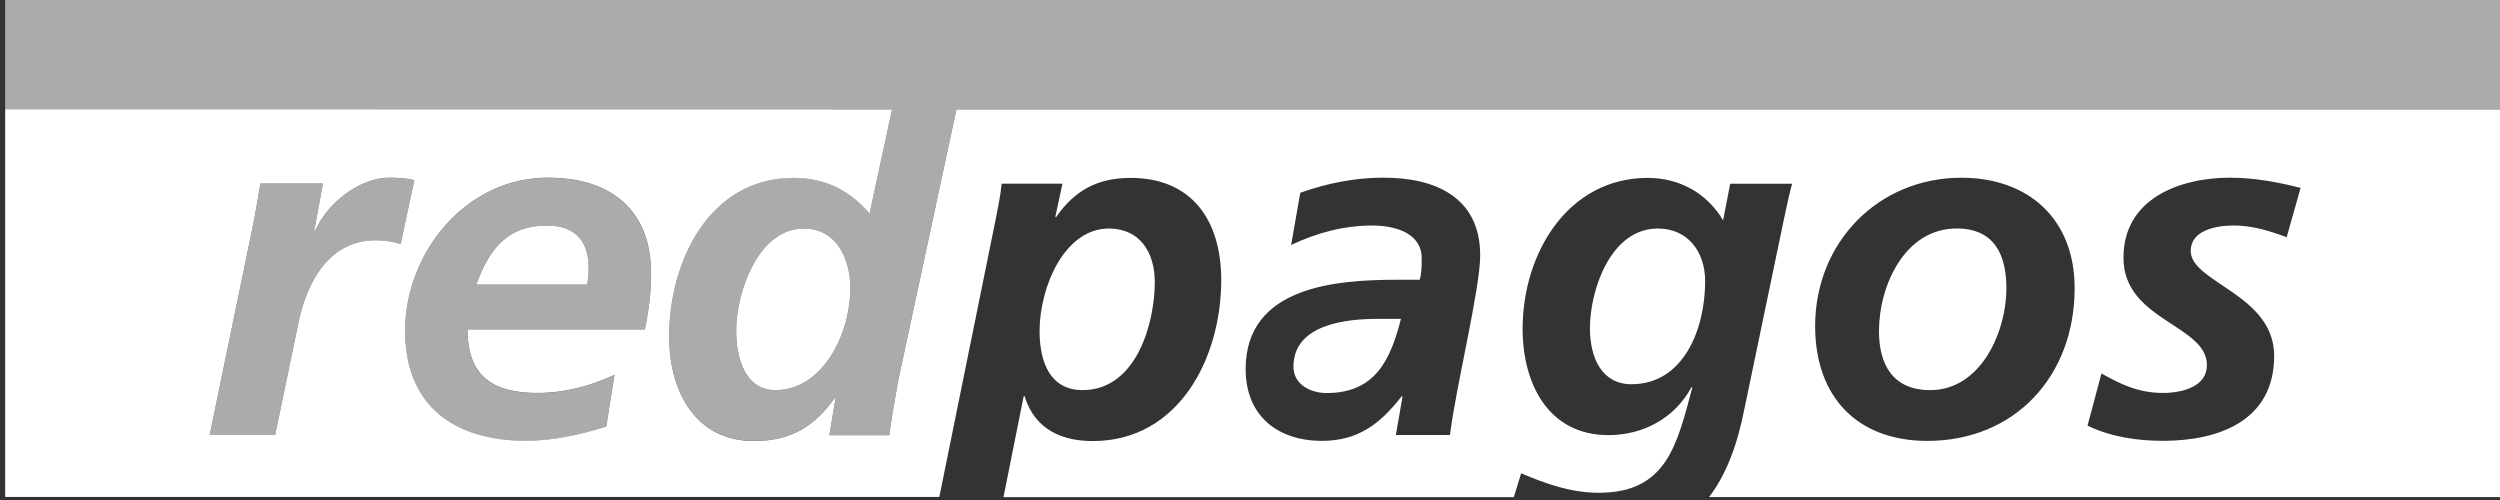
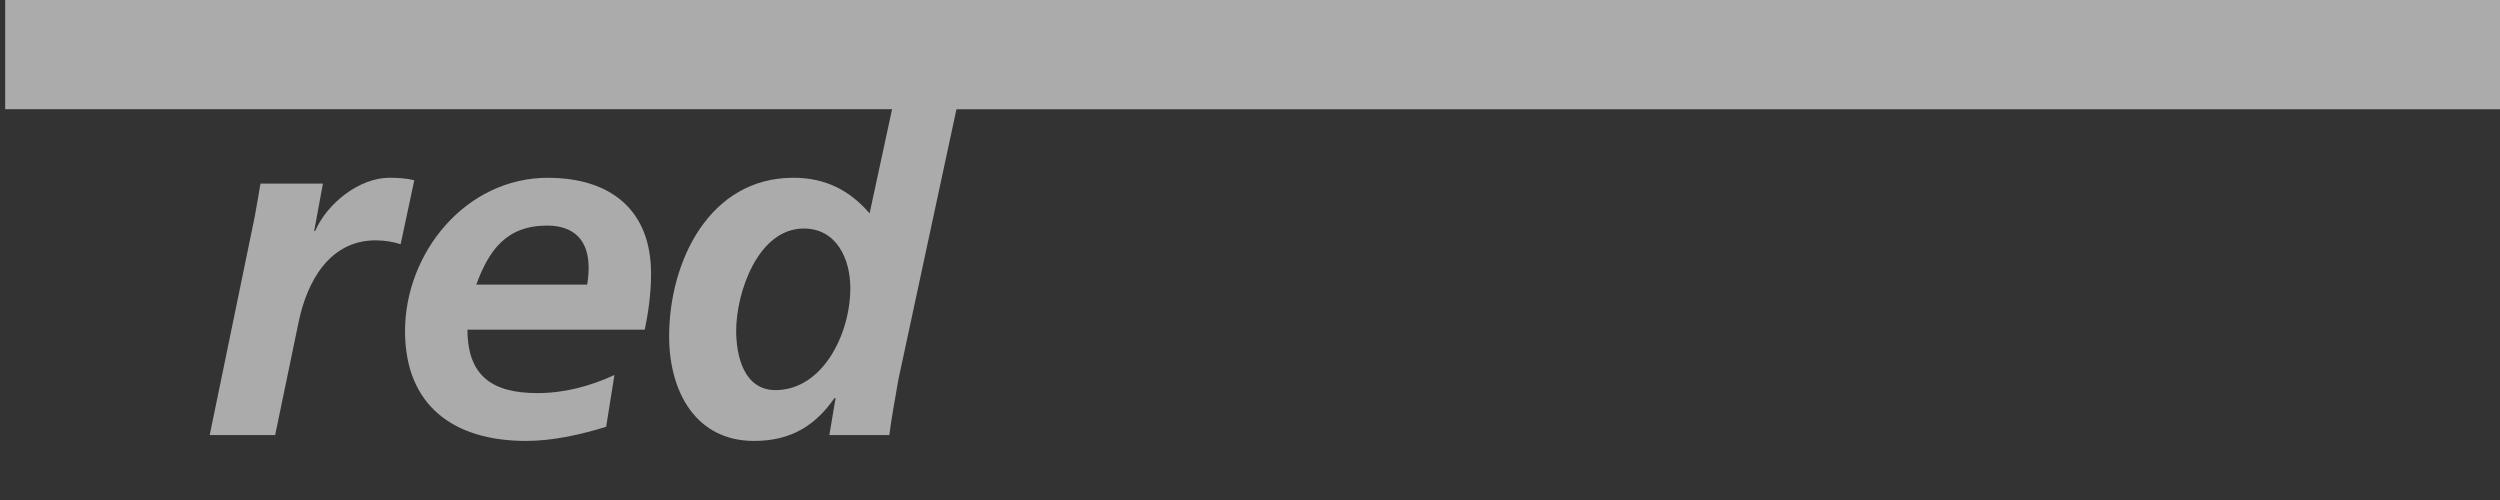
<svg xmlns="http://www.w3.org/2000/svg" id="svg6186" version="1.1" viewBox="0 0 26.458 5.292" height="5.292mm" width="26.458mm">
  <rect x="0" y="0" width="26.458" height="5.292" fill="#333333" stroke="none" />
  <defs id="defs6180" />
  <g transform="translate(-192.724,-340.402)" id="layer1">
    <g style="fill:#ffffff" transform="translate(379.538,237.345)" id="layer1-81">
      <g style="fill:#ffffff" transform="matrix(0.706,0,0,0.706,-274.904,160.295)" id="g7501">
-         <path style="fill:#ffffff;stroke-width:0.265" d="m 124.851,-79.437 v 5.813 h 14.003 l 0.854,-4.206 c 0.036,-0.183 0.065,-0.329 0.08,-0.49 h 0.912 l -0.107,0.498 h 0.014 c 0.28,-0.402 0.625,-0.585 1.114,-0.585 0.92,0 1.359,0.637 1.359,1.53 0,1.178 -0.64,2.415 -1.926,2.415 -0.424,0 -0.862,-0.147 -1.021,-0.673 h -0.014 l -0.303,1.514 h 7.65 l 0.11,-0.358 c 0.38,0.161 0.748,0.292 1.164,0.292 1.021,0 1.173,-0.724 1.403,-1.581 h -0.015 c -0.244,0.454 -0.712,0.717 -1.244,0.717 -0.899,0 -1.286,-0.768 -1.286,-1.595 0,-1.127 0.676,-2.261 1.876,-2.261 0.488,0 0.898,0.241 1.129,0.637 l 0.107,-0.549 h 0.928 c -0.029,0.102 -0.072,0.286 -0.122,0.527 l -0.59,2.832 c -0.105,0.542 -0.271,0.994 -0.533,1.338 h 11.958 v -5.812 h -23.24 l -0.87,4.05 c -0.057,0.322 -0.115,0.644 -0.136,0.834 h -0.899 l 0.093,-0.556 h -0.015 c -0.288,0.41 -0.647,0.644 -1.208,0.644 -0.877,0 -1.272,-0.746 -1.272,-1.566 0,-1.127 0.604,-2.379 1.862,-2.379 0.474,0 0.841,0.183 1.143,0.534 l 0.337,-1.562 z m 5.76,1.027 c 0.124,0 0.256,0.007 0.373,0.037 l -0.205,0.959 c -0.11,-0.037 -0.248,-0.058 -0.373,-0.058 -0.695,0 -1.032,0.622 -1.157,1.229 l -0.351,1.69 h -0.981 l 0.673,-3.264 c 0.029,-0.161 0.058,-0.329 0.088,-0.505 h 0.936 l -0.131,0.71 h 0.015 c 0.176,-0.41 0.659,-0.798 1.113,-0.798 z m 2.379,0 c 0.929,0 1.544,0.476 1.544,1.435 0,0.285 -0.036,0.563 -0.095,0.841 h -2.657 c 0,0.695 0.374,0.951 1.047,0.951 0.402,3e-6 0.79,-0.102 1.156,-0.271 l -0.124,0.776 c -0.38,0.117 -0.798,0.212 -1.201,0.212 -1.082,0 -1.814,-0.527 -1.814,-1.647 0,-1.171 0.907,-2.298 2.145,-2.298 z m 12.534,0 c 0.741,0 1.438,0.278 1.438,1.164 2.7e-4,0.505 -0.367,1.983 -0.453,2.693 h -0.811 l 0.1,-0.579 h -0.014 c -0.331,0.424 -0.662,0.667 -1.195,0.667 -0.669,0 -1.143,-0.381 -1.143,-1.076 0,-1.244 1.367,-1.339 2.273,-1.339 h 0.337 c 0.029,-0.103 0.029,-0.212 0.029,-0.322 0,-0.381 -0.402,-0.491 -0.741,-0.491 -0.424,0 -0.835,0.11 -1.216,0.292 l 0.137,-0.783 c 0.41,-0.146 0.827,-0.227 1.258,-0.227 z m 8.652,5.16e-4 c 0.999,0 1.697,0.614 1.697,1.654 0,1.325 -0.899,2.291 -2.208,2.291 -1.05,0 -1.682,-0.659 -1.682,-1.72 0,-1.259 0.949,-2.225 2.193,-2.225 z m 4.034,0 c 0.352,0 0.712,0.065 1.05,0.153 l -0.209,0.739 c -0.252,-0.095 -0.518,-0.176 -0.791,-0.176 -0.288,0 -0.647,0.081 -0.647,0.381 0,0.476 1.251,0.651 1.251,1.573 0,0.981 -0.841,1.274 -1.669,1.274 -0.388,0 -0.776,-0.059 -1.129,-0.227 l 0.209,-0.783 c 0.273,0.153 0.546,0.292 0.92,0.292 0.324,0 0.661,-0.11 0.661,-0.417 0,-0.607 -1.251,-0.666 -1.251,-1.61 0,-0.886 0.841,-1.2 1.603,-1.2 z m -25.235,0.717 c -0.608,0 -0.872,0.366 -1.062,0.885 h 1.662 c 0.015,-0.088 0.022,-0.168 0.022,-0.256 0,-0.402 -0.212,-0.629 -0.622,-0.629 z m 21.128,0.044 c -0.775,0 -1.163,0.856 -1.163,1.537 0,0.498 0.204,0.886 0.768,0.886 0.761,0 1.142,-0.878 1.142,-1.522 2.6e-4,-0.491 -0.168,-0.901 -0.747,-0.901 z m -17.28,5.18e-4 c -0.69,0 -1.014,0.966 -1.014,1.529 0,0.381 0.115,0.893 0.59,0.893 0.704,0 1.121,-0.835 1.121,-1.53 0,-0.439 -0.208,-0.892 -0.697,-0.892 z m 4.573,0 c -0.666,0 -1.039,0.878 -1.039,1.537 2.6e-4,0.483 0.169,0.885 0.644,0.885 0.819,0 1.083,-1.025 1.083,-1.617 0,-0.461 -0.234,-0.805 -0.688,-0.805 z m 8.228,0 c -0.71,-2.67e-4 -1.017,0.929 -1.017,1.493 0,0.454 0.183,0.841 0.622,0.841 0.783,0 1.105,-0.827 1.105,-1.544 0,-0.439 -0.256,-0.79 -0.71,-0.79 z m -4.195,1.354 c -0.475,0 -1.266,0.08 -1.266,0.717 0,0.263 0.249,0.395 0.498,0.395 0.732,0 0.959,-0.505 1.113,-1.112 z" id="path5755" />
        <path style="fill:#ffffff;fill-opacity:0.588;stroke-width:0.265" d="m 124.851,-81.124 v 1.687 h 13.295 l -0.337,1.562 c -0.302,-0.351 -0.669,-0.534 -1.143,-0.534 -1.258,0 -1.862,1.252 -1.862,2.379 0,0.82 0.395,1.566 1.272,1.566 0.561,0 0.921,-0.234 1.208,-0.644 h 0.015 l -0.093,0.556 h 0.899 c 0.022,-0.19 0.079,-0.512 0.136,-0.834 l 0.87,-4.05 h 23.24 v -1.687 h -5.3e-4 z m 5.76,2.715 c -0.454,0 -0.937,0.388 -1.113,0.798 h -0.015 l 0.131,-0.71 h -0.936 c -0.029,0.176 -0.059,0.344 -0.088,0.505 l -0.673,3.264 h 0.981 l 0.351,-1.69 c 0.125,-0.607 0.461,-1.229 1.157,-1.229 0.125,0 0.263,0.022 0.373,0.058 l 0.205,-0.959 c -0.117,-0.029 -0.249,-0.037 -0.373,-0.037 z m 2.379,0 c -1.237,0 -2.145,1.127 -2.145,2.298 0,1.119 0.732,1.647 1.814,1.647 0.403,0 0.821,-0.095 1.201,-0.212 l 0.124,-0.776 c -0.366,0.169 -0.754,0.271 -1.156,0.271 -0.673,0 -1.047,-0.256 -1.047,-0.951 h 2.657 c 0.059,-0.278 0.095,-0.556 0.095,-0.841 0,-0.959 -0.614,-1.435 -1.544,-1.435 z m -0.015,0.717 c 0.41,0 0.622,0.227 0.622,0.629 -2.7e-4,0.088 -0.007,0.168 -0.022,0.256 h -1.662 c 0.19,-0.519 0.454,-0.885 1.062,-0.885 z m 3.848,0.044 c 0.489,0 0.697,0.454 0.697,0.892 0,0.695 -0.418,1.53 -1.121,1.53 -0.475,0 -0.59,-0.512 -0.59,-0.893 0,-0.563 0.324,-1.529 1.014,-1.529 z" id="path5765-9" />
      </g>
    </g>
  </g>
</svg>